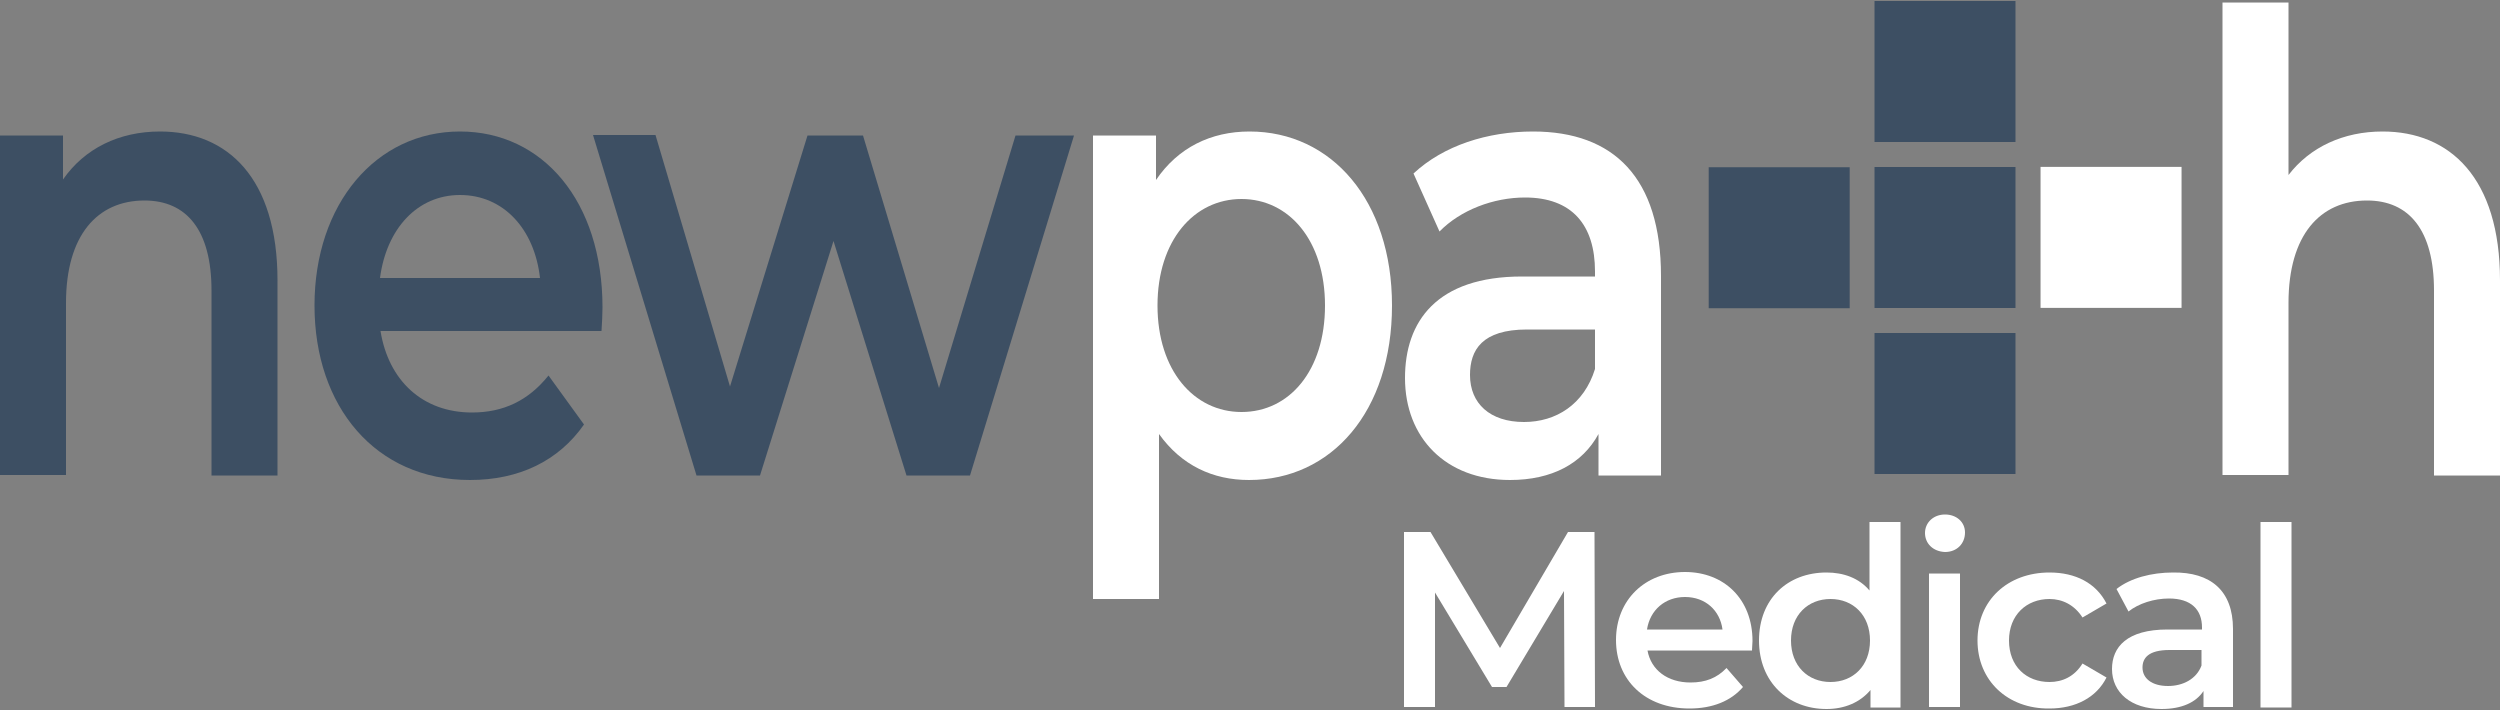
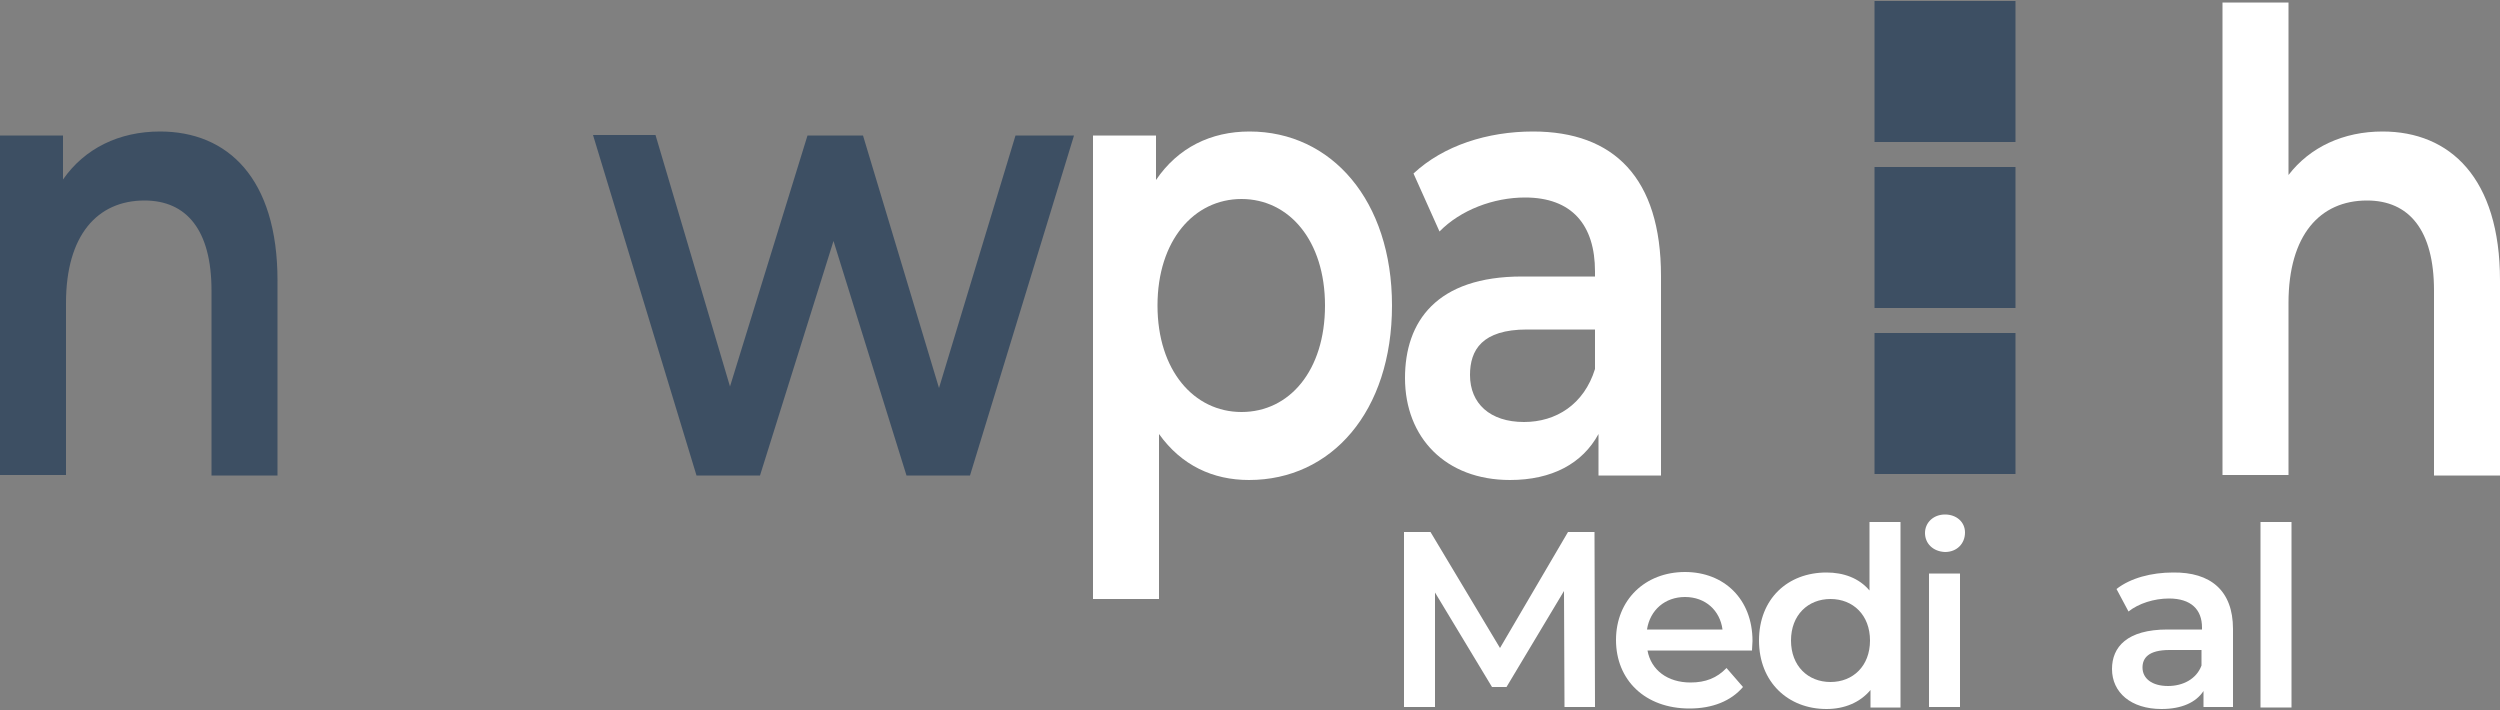
<svg xmlns="http://www.w3.org/2000/svg" version="1.1" id="Layer_1" x="0px" y="0px" viewBox="0 0 500 142" style="enable-background:new 0 0 500 142;" xml:space="preserve">
  <rect x="0" y="0" width="500" height="142" fill="#808080" stroke="none" />
  <style type="text/css">
	.st0{fill:#3D4F63;}
	.st1{fill:#FFFFFF;}
</style>
  <g>
    <path class="st0" d="M55.5,56.1v39H42.3v-37c0-12.1-5-18-13.4-18c-9.4,0-15.7,6.9-15.7,20.5v34.4H0V27.1h12.6v8.8   c4.3-6.2,11.2-9.6,19.4-9.6C45.5,26.3,55.5,35.6,55.5,56.1z" />
-     <path class="st0" d="M120.3,66.2H76.1c1.6,9.9,8.4,16.3,18.3,16.3c6.3,0,11.3-2.4,15.3-7.4l7.1,9.8C111.7,92.2,103.8,96,94,96   c-18.9,0-31.1-14.7-31.1-34.9c0-20.3,12.3-34.8,29.1-34.8c16.5,0,28.5,13.9,28.5,35.2C120.5,62.8,120.4,64.7,120.3,66.2z M76,55.6   h32C106.9,45.8,100.7,39,92,39C83.5,39,77.3,45.7,76,55.6z" />
    <path class="st0" d="M214.8,27.1L194,95.1h-12.7l-14.6-46.9L152,95.1h-12.7l-20.7-68.1h12.5L146,77.3l15.5-50.2h11.1l15.2,50.5   l15.3-50.5H214.8z" />
    <path class="st1" d="M278.4,61.1c0,21.2-12.1,34.9-28.6,34.9c-7.2,0-13.5-2.9-18-9.2v33h-13.2V27.1h12.6V36   c4.4-6.5,11-9.7,18.7-9.7C266.3,26.3,278.4,40.1,278.4,61.1z M265,61.1c0-13-7.2-21.3-16.7-21.3c-9.5,0-16.8,8.3-16.8,21.3   c0,13,7.3,21.3,16.8,21.3C257.9,82.4,265,74.1,265,61.1z" />
    <path class="st1" d="M332.2,55.2v39.9h-12.5v-8.3c-3.2,5.9-9.3,9.2-17.7,9.2c-12.9,0-21-8.5-21-20.4c0-11.3,6.3-20.3,23.4-20.3H319   v-1c0-9.3-4.6-14.8-14-14.8c-6.3,0-12.9,2.5-17.1,6.8l-5.2-11.6c6-5.6,14.8-8.4,23.9-8.4C322.8,26.3,332.2,35.6,332.2,55.2z    M319,73.8v-7.9h-13.6c-9,0-11.4,4.1-11.4,9.1c0,5.7,4,9.4,10.8,9.4C311.2,84.4,316.8,80.9,319,73.8z" />
    <path class="st1" d="M500,56.1v39h-13.2v-37c0-12.1-5-18-13.4-18c-9.4,0-15.7,6.9-15.7,20.5v34.4h-13.2V0.5h13.2V35   c4.3-5.6,11-8.7,18.8-8.7C490,26.3,500,35.6,500,56.1z" />
    <g>
      <path class="st1" d="M312.9,141.4l-0.1-23.2l-11.5,19.2h-2.9L287,118.5v22.9h-6.2v-35h5.3l13.9,23.2l13.6-23.2h5.3l0.1,35H312.9z" />
      <path class="st1" d="M350.4,130.1h-20.9c0.7,3.9,4,6.4,8.6,6.4c3,0,5.3-0.9,7.2-2.9l3.3,3.8c-2.4,2.8-6.1,4.3-10.7,4.3    c-8.9,0-14.7-5.7-14.7-13.7s5.8-13.6,13.8-13.6c7.8,0,13.5,5.4,13.5,13.8C350.5,128.7,350.4,129.5,350.4,130.1z M329.4,125.9h15.1    c-0.5-3.8-3.4-6.5-7.5-6.5C333,119.4,330,122,329.4,125.9z" />
      <path class="st1" d="M380.1,104.4v37.1h-6V138c-2.1,2.5-5.2,3.8-8.8,3.8c-7.7,0-13.5-5.4-13.5-13.7s5.7-13.6,13.5-13.6    c3.4,0,6.5,1.1,8.6,3.6v-13.7H380.1z M374,128.1c0-5.1-3.4-8.3-7.9-8.3s-7.9,3.2-7.9,8.3s3.4,8.3,7.9,8.3S374,133.2,374,128.1z" />
      <path class="st1" d="M385,106.6c0-2.1,1.7-3.7,4-3.7c2.3,0,4,1.5,4,3.6c0,2.2-1.6,3.9-4,3.9C386.6,110.3,385,108.7,385,106.6z     M385.8,114.7h6.2v26.7h-6.2V114.7z" />
-       <path class="st1" d="M395.5,128.1c0-8,6-13.6,14.4-13.6c5.2,0,9.3,2.1,11.4,6.2l-4.8,2.8c-1.6-2.5-4-3.7-6.6-3.7    c-4.6,0-8.1,3.2-8.1,8.3c0,5.2,3.5,8.3,8.1,8.3c2.6,0,5-1.1,6.6-3.7l4.8,2.8c-2,4-6.2,6.2-11.4,6.2    C401.5,141.8,395.5,136.1,395.5,128.1z" />
      <path class="st1" d="M446.6,125.8v15.6h-5.9v-3.2c-1.5,2.3-4.4,3.6-8.4,3.6c-6.1,0-9.9-3.3-9.9-8c0-4.4,3-7.9,11.1-7.9h6.9v-0.4    c0-3.6-2.2-5.8-6.6-5.8c-3,0-6.1,1-8.1,2.6l-2.4-4.5c2.8-2.2,7-3.3,11.3-3.3C442.1,114.4,446.6,118.1,446.6,125.8z M440.3,133.1    V130h-6.4c-4.2,0-5.4,1.6-5.4,3.5c0,2.2,1.9,3.7,5.1,3.7C436.6,137.2,439.3,135.8,440.3,133.1z" />
      <path class="st1" d="M452.1,104.4h6.2v37.1h-6.2V104.4z" />
    </g>
    <g>
      <rect x="374.9" y="0.2" class="st0" width="28.2" height="28.2" />
      <rect x="374.9" y="33.4" class="st0" width="28.2" height="28.2" />
      <rect x="374.9" y="66.6" class="st0" width="28.2" height="28.2" />
-       <rect x="408" y="33.4" transform="matrix(-1.836970e-16 1 -1 -1.836970e-16 469.709 -374.624)" class="st1" width="28.2" height="28.2" />
-       <rect x="341.7" y="33.4" transform="matrix(-1.836970e-16 1 -1 -1.836970e-16 403.339 -308.253)" class="st0" width="28.2" height="28.2" />
    </g>
  </g>
</svg>